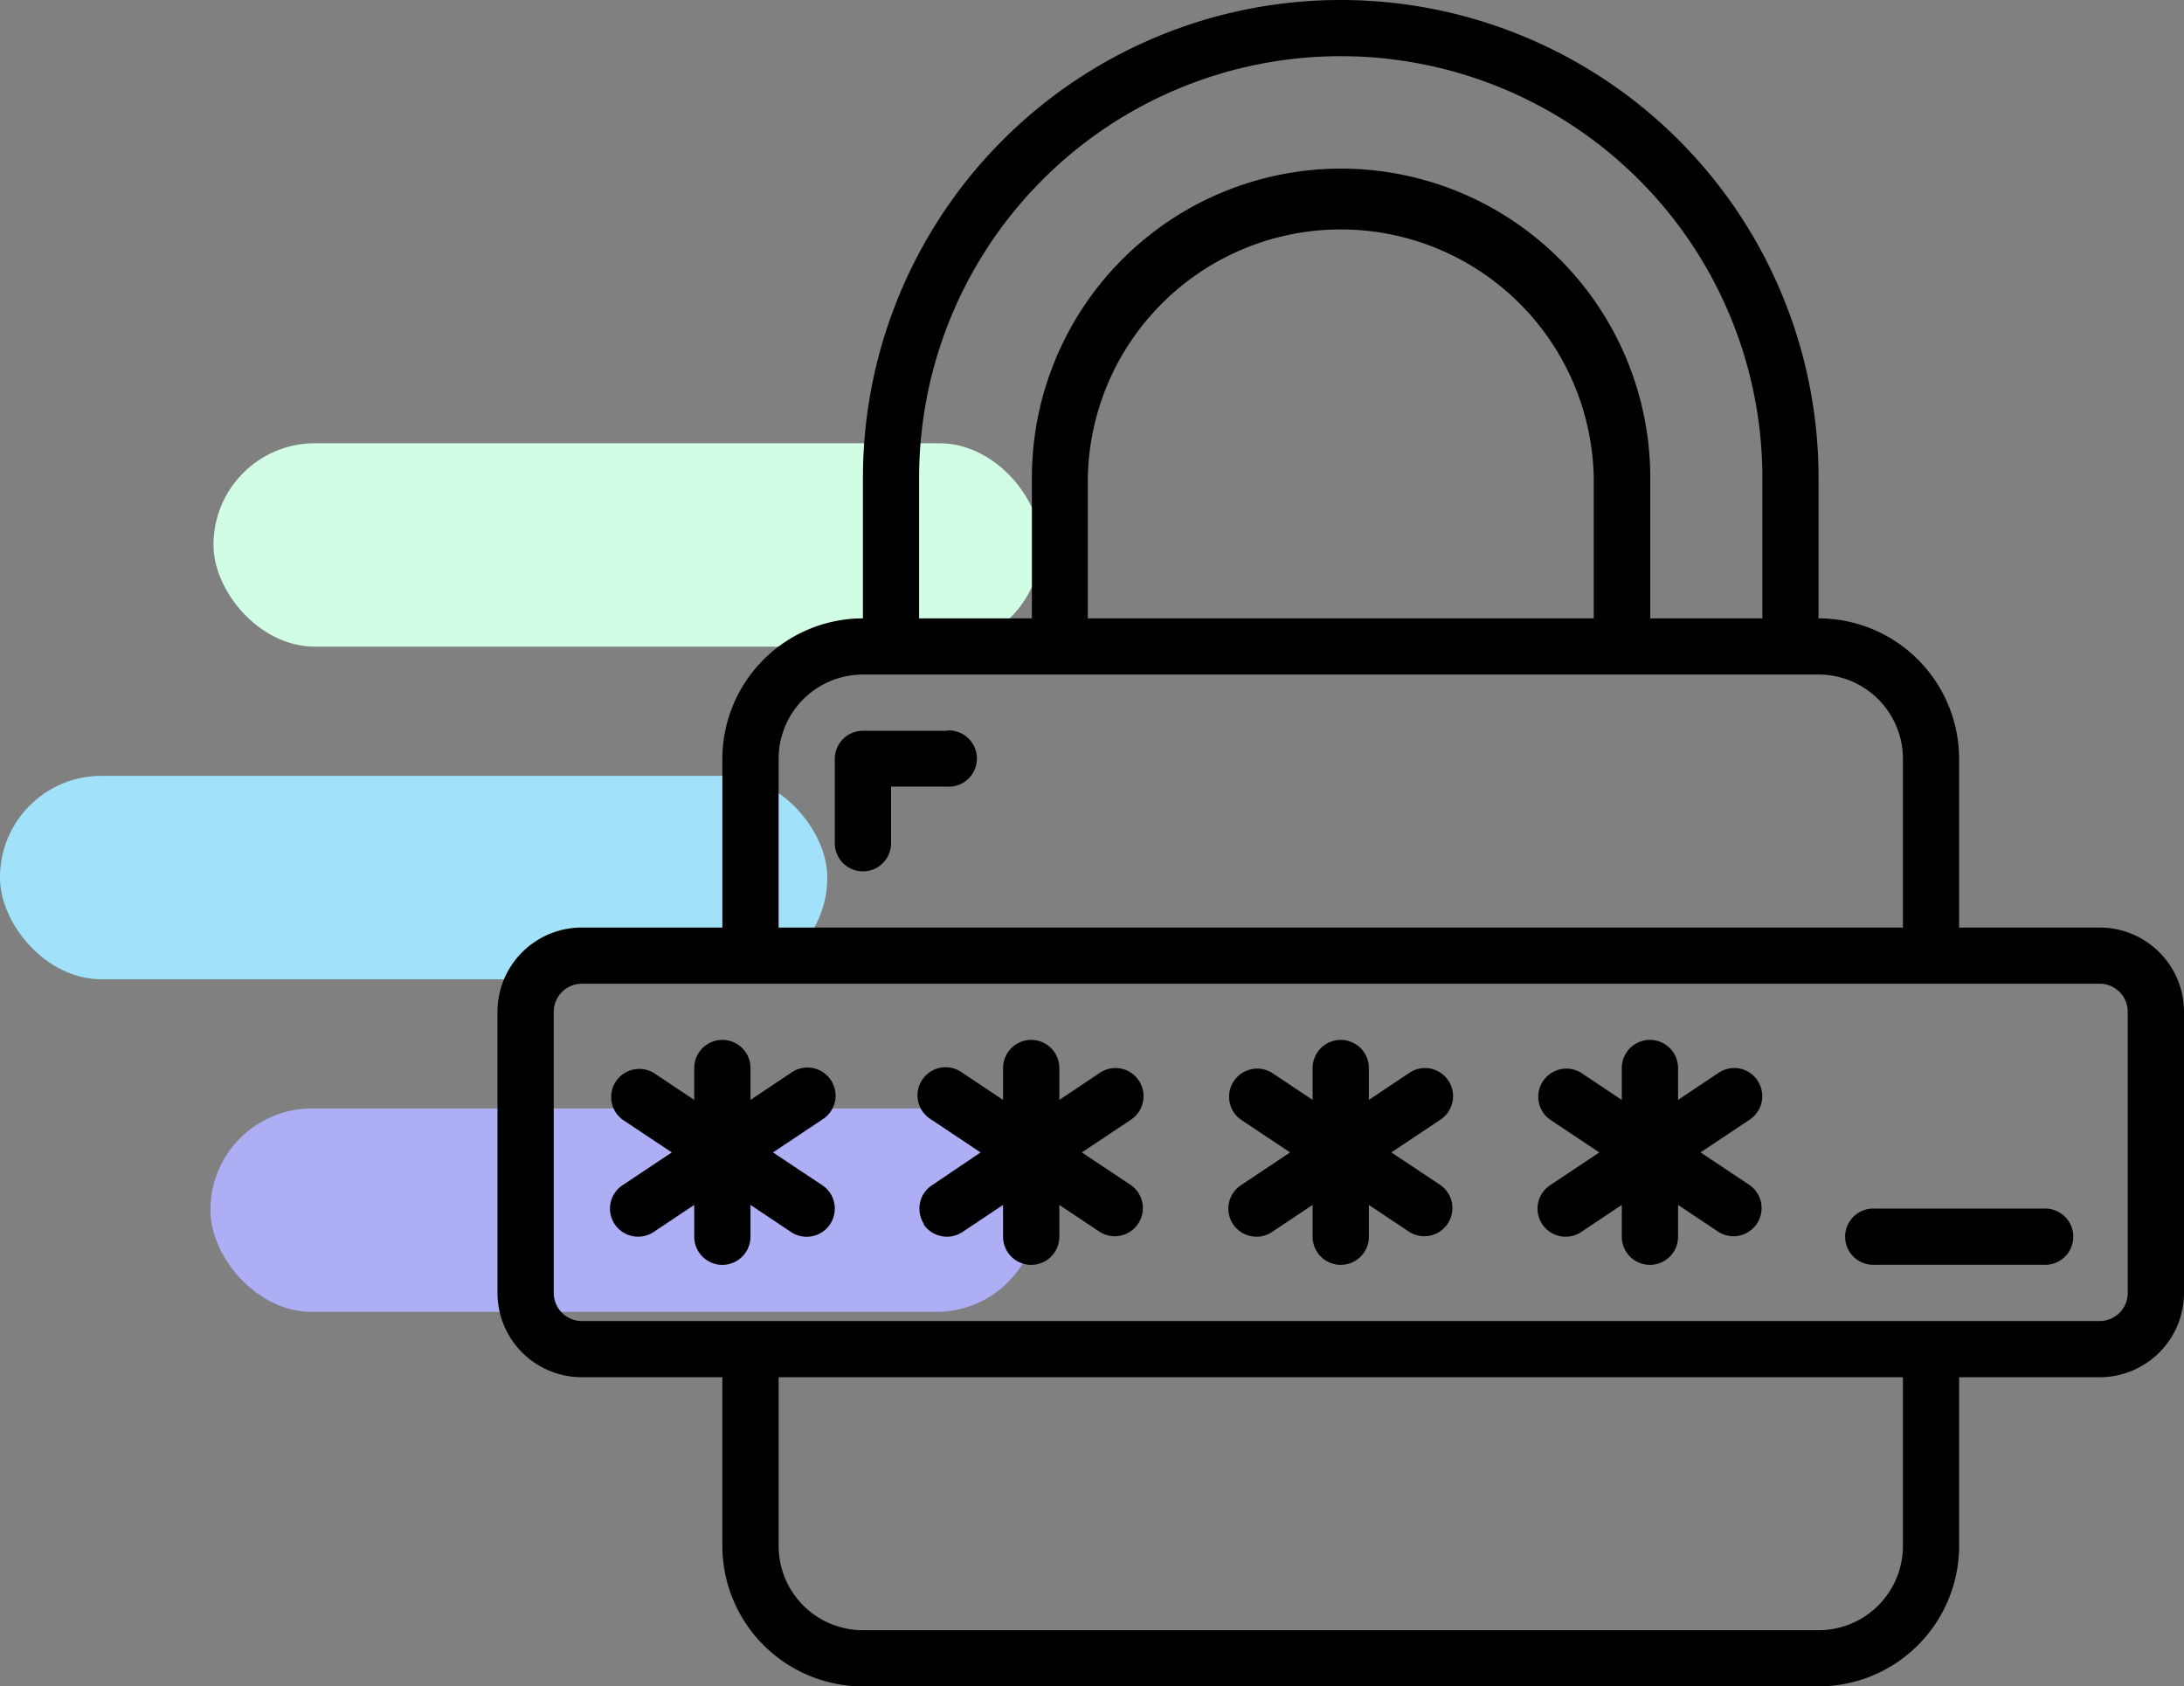
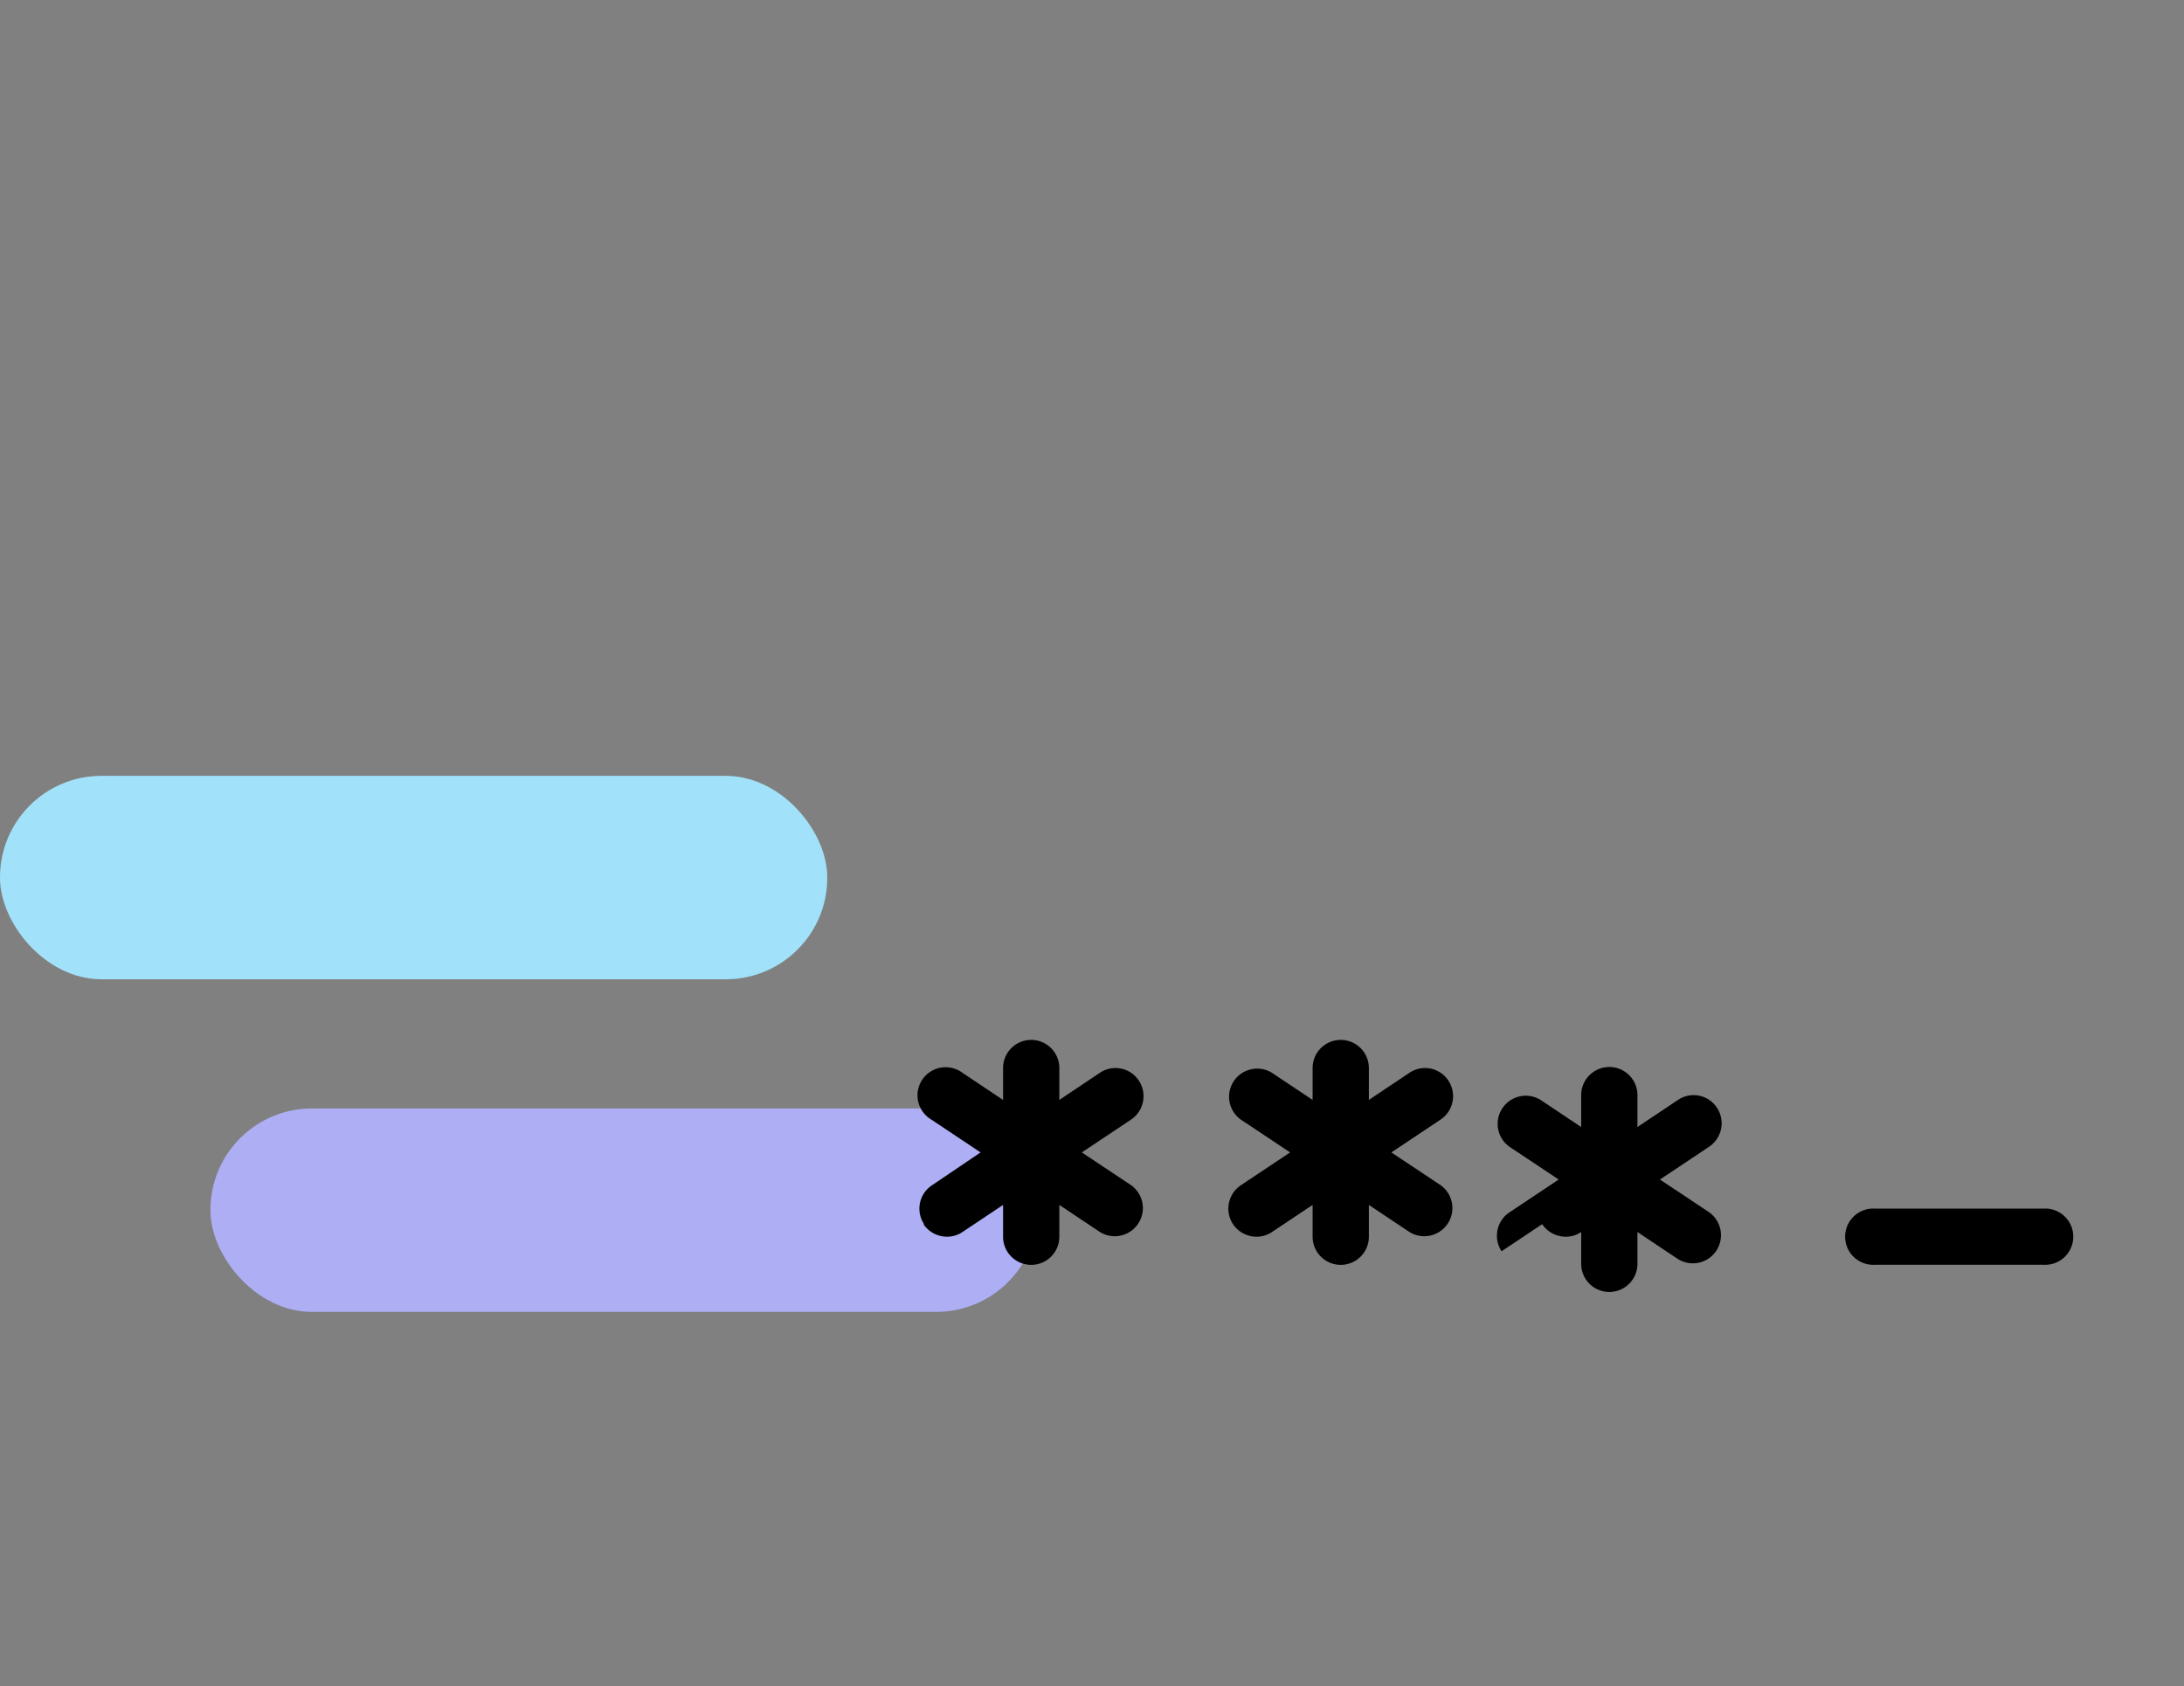
<svg xmlns="http://www.w3.org/2000/svg" viewBox="0 0 255.42 197.23">
  <rect x="0" y="0" width="255.42" height="197.23" fill="#808080" stroke="none" />
  <defs>
    <style>.a{fill:#d2fde5;}.b{fill:#a1e1f9;}.c{fill:#adaef4;}</style>
  </defs>
-   <rect class="a" x="24.97" y="51.84" width="96.75" height="23.79" rx="11.86" />
  <rect class="b" y="90.74" width="96.75" height="23.79" rx="11.86" />
  <rect class="c" x="24.61" y="129.64" width="96.75" height="23.79" rx="11.86" />
-   <path d="M68.05,161.07H84.48V180.8a16.46,16.46,0,0,0,16.44,16.43H212.68a16.45,16.45,0,0,0,16.44-16.43V161.07h16.44a9.86,9.86,0,0,0,9.86-9.86V118.34a9.86,9.86,0,0,0-9.86-9.86H229.12V88.75a16.45,16.45,0,0,0-16.44-16.43V55.88a55.88,55.88,0,1,0-111.76,0V72.32A16.46,16.46,0,0,0,84.48,88.75v19.73H68.05a9.86,9.86,0,0,0-9.87,9.86v32.87A9.86,9.86,0,0,0,68.05,161.07Zm154.5,19.73a9.87,9.87,0,0,1-9.87,9.86H100.92a9.86,9.86,0,0,1-9.86-9.86V161.07H222.55ZM107.49,55.88a49.31,49.31,0,1,1,98.62,0V72.32H193V55.88a36.16,36.16,0,1,0-72.32,0V72.32H107.49Zm19.73,16.44V55.88a29.59,29.59,0,0,1,59.17,0V72.32ZM91.06,88.75a9.86,9.86,0,0,1,9.86-9.86H212.68a9.87,9.87,0,0,1,9.87,9.86v19.73H91.06Zm-26.3,29.59a3.29,3.29,0,0,1,3.29-3.29H245.56a3.28,3.28,0,0,1,3.28,3.29v32.87a3.28,3.28,0,0,1-3.28,3.29H68.05a3.29,3.29,0,0,1-3.29-3.29Z" />
-   <path d="M71.89,143.17a3.29,3.29,0,0,0,4.55.92l4.75-3.17v3.72a3.29,3.29,0,0,0,6.58,0v-3.72l4.75,3.17a3.28,3.28,0,0,0,5.1-2.53,3.26,3.26,0,0,0-1.45-2.94l-5.77-3.84,5.76-3.84a3.29,3.29,0,1,0-3.65-5.47l-4.74,3.17v-3.73a3.29,3.29,0,0,0-6.58,0v3.73l-4.75-3.17a3.29,3.29,0,0,0-3.64,5.47l5.77,3.84-5.77,3.84a3.28,3.28,0,0,0-.91,4.55Z" />
  <path d="M108,143.17a3.29,3.29,0,0,0,2.1,1.4,3.24,3.24,0,0,0,2.46-.48l4.75-3.17v3.72a3.29,3.29,0,0,0,6.58,0v-3.72l4.75,3.17a3.29,3.29,0,0,0,3.65-5.47l-5.77-3.84,5.76-3.84a3.3,3.3,0,0,0-.37-5.69,3.27,3.27,0,0,0-3.28.22l-4.74,3.17v-3.73a3.29,3.29,0,0,0-6.58,0v3.73l-4.75-3.17a3.29,3.29,0,1,0-3.64,5.47l5.76,3.84L109,138.62a3.26,3.26,0,0,0-1.41,2.08,3.3,3.3,0,0,0,.48,2.47Z" />
-   <path d="M180.36,143.17a3.29,3.29,0,0,0,2.09,1.4,3.25,3.25,0,0,0,2.47-.48l4.75-3.17v3.72a3.29,3.29,0,0,0,6.58,0v-3.72l4.75,3.17a3.29,3.29,0,0,0,3.65-5.47l-5.77-3.84,5.76-3.84a3.3,3.3,0,0,0-.37-5.69,3.27,3.27,0,0,0-3.28.22l-4.74,3.17v-3.73a3.29,3.29,0,0,0-6.58,0v3.73l-4.75-3.17a3.29,3.29,0,0,0-3.65,5.47l5.77,3.84-5.76,3.84a3.29,3.29,0,0,0-.92,4.55Z" />
+   <path d="M180.36,143.17a3.29,3.29,0,0,0,2.09,1.4,3.25,3.25,0,0,0,2.47-.48v3.72a3.29,3.29,0,0,0,6.58,0v-3.72l4.75,3.17a3.29,3.29,0,0,0,3.65-5.47l-5.77-3.84,5.76-3.84a3.3,3.3,0,0,0-.37-5.69,3.27,3.27,0,0,0-3.28.22l-4.74,3.17v-3.73a3.29,3.29,0,0,0-6.58,0v3.73l-4.75-3.17a3.29,3.29,0,0,0-3.65,5.47l5.77,3.84-5.76,3.84a3.29,3.29,0,0,0-.92,4.55Z" />
  <path d="M144.2,143.17a3.29,3.29,0,0,0,2.1,1.4,3.24,3.24,0,0,0,2.46-.48l4.75-3.17v3.72a3.29,3.29,0,0,0,6.58,0v-3.72l4.75,3.17a3.29,3.29,0,0,0,3.65-5.47l-5.77-3.84,5.76-3.84a3.3,3.3,0,0,0-.37-5.69,3.27,3.27,0,0,0-3.28.22l-4.74,3.17v-3.73a3.29,3.29,0,0,0-6.58,0v3.73l-4.75-3.17a3.29,3.29,0,0,0-3.65,5.47l5.77,3.84-5.76,3.84a3.29,3.29,0,0,0-.92,4.55Z" />
-   <path d="M110.78,85.47h-9.86a3.28,3.28,0,0,0-3.29,3.28v9.87a3.29,3.29,0,0,0,6.58,0V92h6.57a3.29,3.29,0,1,0,0-6.57Z" />
  <path d="M219.26,147.92H239a3.29,3.29,0,1,0,0-6.57H219.26a3.29,3.29,0,1,0,0,6.57Z" />
</svg>